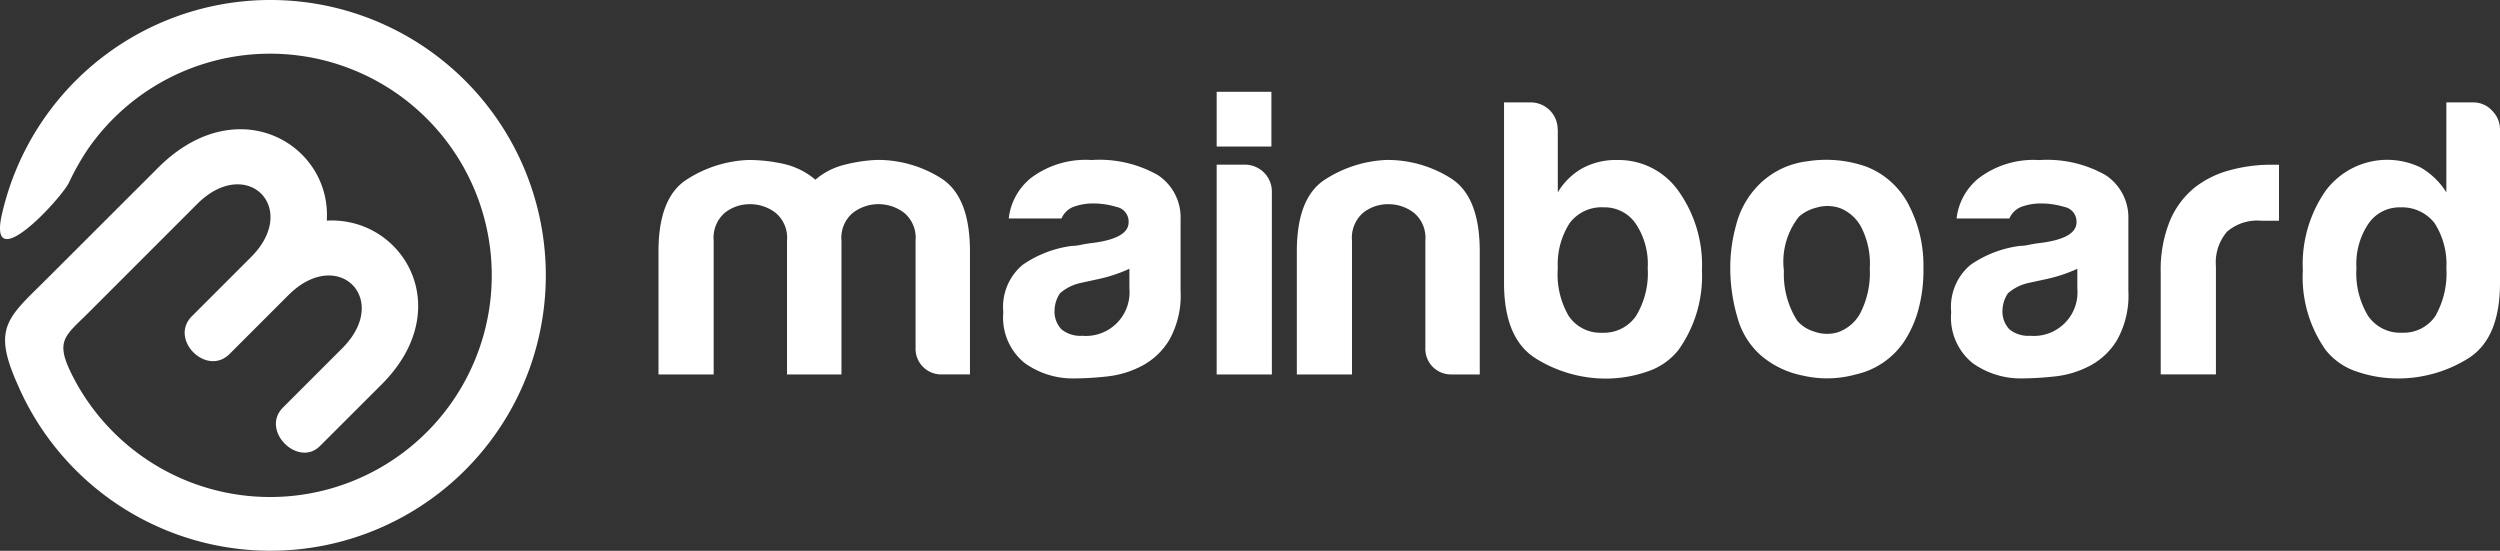
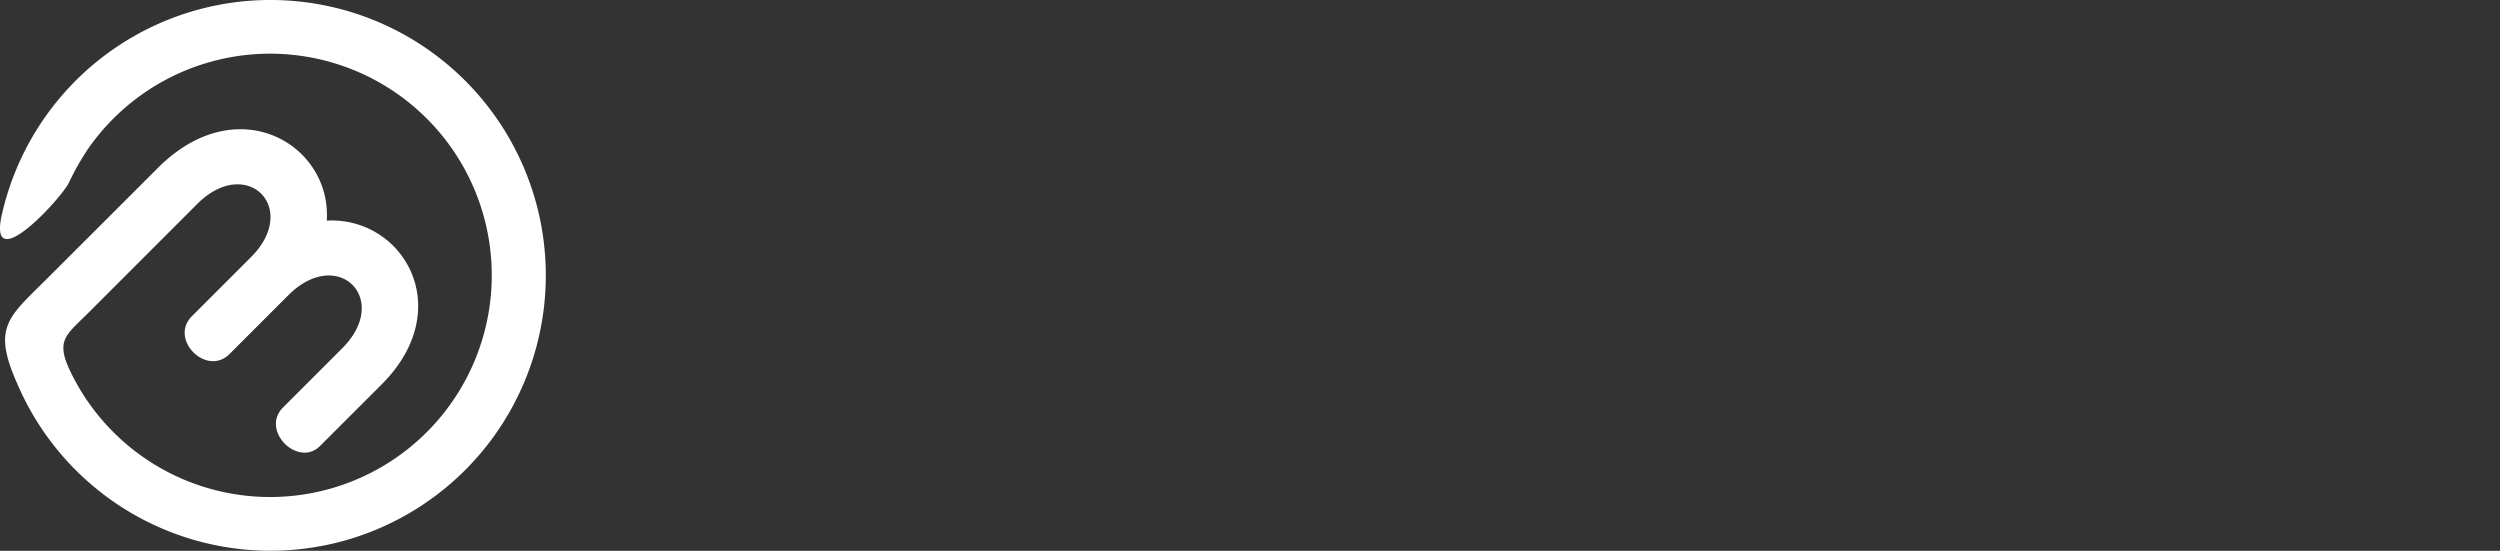
<svg xmlns="http://www.w3.org/2000/svg" width="198.002" height="43.624" viewBox="0 0 198.002 43.624">
  <rect x="0" y="0" width="198.002" height="43.624" fill="#333333" stroke="none" />
  <defs>
    <style>.a,.b{fill:#fff;}.a{fill-rule:evenodd;}</style>
  </defs>
  <path class="a" d="M21.286,31.533l-.137.137L16.6,36.218c-1.825,1.825,1.161,4.813,2.986,2.988l4.654-4.654c3.919-3.919,8.167.307,4.272,4.2l-4.689,4.688C22,45.261,25.011,48.228,26.741,46.5l4.892-4.885c6.023-6.022,1.681-13.291-4.349-12.971.392-6.018-7.07-10.478-13.362-4.186L5.253,33.118c-3.2,3.2-4.5,3.907-2.478,8.452A21.81,21.81,0,1,0,2.1,26.179q-.321.981-.549,1.986C.413,33.224,6.218,26.94,6.863,25.641A19.933,19.933,0,0,1,8.4,22.93,17.556,17.556,0,1,1,7.347,41.319q-.165-.306-.317-.618C5.766,38.12,6.6,37.748,8.4,35.949l8.613-8.613C20.933,23.411,25.18,27.638,21.286,31.533Z" transform="translate(-1.404 -11.171)" />
-   <path class="b" d="M69.529,21.146q-2.56-1.56-2.561-6V.838h2.124a2.133,2.133,0,0,1,2.123,2.123h.011v5a5.261,5.261,0,0,1,2-1.937A5.582,5.582,0,0,1,75.97,5.4a5.792,5.792,0,0,1,4.8,2.436,10.108,10.108,0,0,1,1.873,6.312,10.074,10.074,0,0,1-1.873,6.313,5.238,5.238,0,0,1-2.529,1.718,9.97,9.97,0,0,1-3.156.531h-.055A10.473,10.473,0,0,1,69.529,21.146Zm5.319-12A3.156,3.156,0,0,0,72.163,10.4a6.022,6.022,0,0,0-.936,3.56,6.51,6.51,0,0,0,.874,3.81,3.036,3.036,0,0,0,2.623,1.311,3.1,3.1,0,0,0,2.686-1.311,6.508,6.508,0,0,0,.937-3.81,5.726,5.726,0,0,0-.937-3.5,2.98,2.98,0,0,0-2.469-1.312ZM137.731,22.7a9.859,9.859,0,0,1-3.185-.531,5.231,5.231,0,0,1-2.5-1.718,9.972,9.972,0,0,1-1.812-6.312,10.153,10.153,0,0,1,1.812-6.313A6.075,6.075,0,0,1,139.6,6.011,5.93,5.93,0,0,1,141.6,7.958V.838h2.124a2,2,0,0,1,1.5.656,2.079,2.079,0,0,1,.625,1.467V15.139q0,4.435-2.561,6a10.478,10.478,0,0,1-5.5,1.562ZM135.42,10.458a5.69,5.69,0,0,0-.941,3.5,6.517,6.517,0,0,0,.936,3.81,3.1,3.1,0,0,0,2.686,1.311,3.037,3.037,0,0,0,2.622-1.311,6.845,6.845,0,0,0,.88-3.81,6.018,6.018,0,0,0-.936-3.56,3.263,3.263,0,0,0-2.686-1.249h-.092A2.979,2.979,0,0,0,135.42,10.458Zm-31.349,11.02a4.64,4.64,0,0,1-1.687-4.028,4.34,4.34,0,0,1,1.53-3.746,8.827,8.827,0,0,1,3.9-1.5,3.628,3.628,0,0,0,.749-.093q.436-.093,1-.156,2.745-.375,2.745-1.624a1.182,1.182,0,0,0-.969-1.217,6.409,6.409,0,0,0-1.784-.274,4.551,4.551,0,0,0-1.561.25,1.7,1.7,0,0,0-1,.937h-4.184a4.8,4.8,0,0,1,1.749-3.185,7.193,7.193,0,0,1,4.8-1.437,9.4,9.4,0,0,1,5.246,1.187,4.014,4.014,0,0,1,1.81,3.5v5.683a7.174,7.174,0,0,1-.906,3.9,5.516,5.516,0,0,1-2.141,2.023,7.689,7.689,0,0,1-2.779.843,25.116,25.116,0,0,1-2.591.156A6.532,6.532,0,0,1,104.071,21.478Zm5.869-6.653-1.435.312a3.687,3.687,0,0,0-1.623.812,2.541,2.541,0,0,0-.438,1.372,2.025,2.025,0,0,0,.563,1.5,2.361,2.361,0,0,0,1.623.5,3.456,3.456,0,0,0,3.744-3.744l0-1.563A11.735,11.735,0,0,1,109.94,14.825ZM29,21.478A4.628,4.628,0,0,1,27.31,17.45a4.34,4.34,0,0,1,1.53-3.746,8.827,8.827,0,0,1,3.9-1.5,3.625,3.625,0,0,0,.749-.093q.436-.093,1-.156,2.745-.375,2.745-1.624a1.182,1.182,0,0,0-.967-1.217,6.411,6.411,0,0,0-1.784-.274,4.557,4.557,0,0,0-1.562.25,1.7,1.7,0,0,0-1,.937H27.74a4.8,4.8,0,0,1,1.744-3.192A7.213,7.213,0,0,1,34.294,5.4a9.4,9.4,0,0,1,5.245,1.187,4.008,4.008,0,0,1,1.811,3.5v5.683a7.174,7.174,0,0,1-.906,3.9,5.548,5.548,0,0,1-2.151,2.03,7.692,7.692,0,0,1-2.772.843,25.152,25.152,0,0,1-2.592.156A6.538,6.538,0,0,1,29,21.478Zm5.864-6.653-1.437.312a3.691,3.691,0,0,0-1.624.812,2.549,2.549,0,0,0-.436,1.372,2.029,2.029,0,0,0,.561,1.5,2.363,2.363,0,0,0,1.624.5,3.456,3.456,0,0,0,3.744-3.744l0-1.563A11.735,11.735,0,0,1,34.859,14.825Zm55.8,7.655a7.264,7.264,0,0,1-3.342-1.595,6.164,6.164,0,0,1-1.873-3.028,13.942,13.942,0,0,1-.563-3.966,12.518,12.518,0,0,1,.47-3.365,6.939,6.939,0,0,1,1.467-2.811A6.492,6.492,0,0,1,91,5.5a9.566,9.566,0,0,1,4.622.412,6.364,6.364,0,0,1,3.5,3.248,10.333,10.333,0,0,1,1.062,4.8,11.825,11.825,0,0,1-.438,3.43,8.754,8.754,0,0,1-1.124,2.435,6.254,6.254,0,0,1-3.81,2.561,8.489,8.489,0,0,1-4.153.094ZM91.7,9.175a3.255,3.255,0,0,0-1.38.719,5.751,5.751,0,0,0-1.186,4.277,6.832,6.832,0,0,0,1.061,3.966,2.811,2.811,0,0,0,1.312.843,2.986,2.986,0,0,0,1.9.063,3.242,3.242,0,0,0,1.718-1.405,6.929,6.929,0,0,0,.811-3.623,6.347,6.347,0,0,0-.718-3.372,3.253,3.253,0,0,0-1.65-1.437A3.046,3.046,0,0,0,91.7,9.175ZM61.33,21.791a2.032,2.032,0,0,1-.593-1.53V11.768a2.568,2.568,0,0,0-.906-2.186A3.283,3.283,0,0,0,57.8,8.9a3.15,3.15,0,0,0-2,.686,2.609,2.609,0,0,0-.874,2.186V22.384H50.557V12.64q0-4.246,2.218-5.683a9.68,9.68,0,0,1,4.9-1.562,9.4,9.4,0,0,1,5.059,1.438q2.309,1.437,2.311,5.808v9.742H62.86l-.093,0A2.032,2.032,0,0,1,61.33,21.791Zm57.648-7.463a10.269,10.269,0,0,1,.719-4.091,6.759,6.759,0,0,1,1.967-2.654,7.731,7.731,0,0,1,2.779-1.372,12.375,12.375,0,0,1,3.278-.438h.624v4.434H126.91a3.655,3.655,0,0,0-2.686.874,3.757,3.757,0,0,0-.874,2.745v8.555l-4.372,0ZM44.208,22.384V5.769h2.249A2.133,2.133,0,0,1,48.58,7.892V22.384Zm-29.719,0H10.18V11.768a2.568,2.568,0,0,0-.906-2.186A3.284,3.284,0,0,0,7.244,8.9a3.156,3.156,0,0,0-2,.686,2.609,2.609,0,0,0-.874,2.186V22.384H0V12.64Q0,8.394,2.218,6.958a9.675,9.675,0,0,1,4.9-1.56,12.636,12.636,0,0,1,2.81.313,5.912,5.912,0,0,1,2.5,1.249A5.523,5.523,0,0,1,14.641,5.8,12.42,12.42,0,0,1,17.3,5.392a9.4,9.4,0,0,1,5.058,1.437q2.309,1.437,2.311,5.807v9.743H22.485a2.03,2.03,0,0,1-2.123-2.123V11.768a2.567,2.567,0,0,0-.906-2.186,3.344,3.344,0,0,0-4.059,0,2.566,2.566,0,0,0-.906,2.186V22.384ZM44.208,4.335V0h4.335V4.335Z" transform="translate(52.153 7.273)" />
</svg>